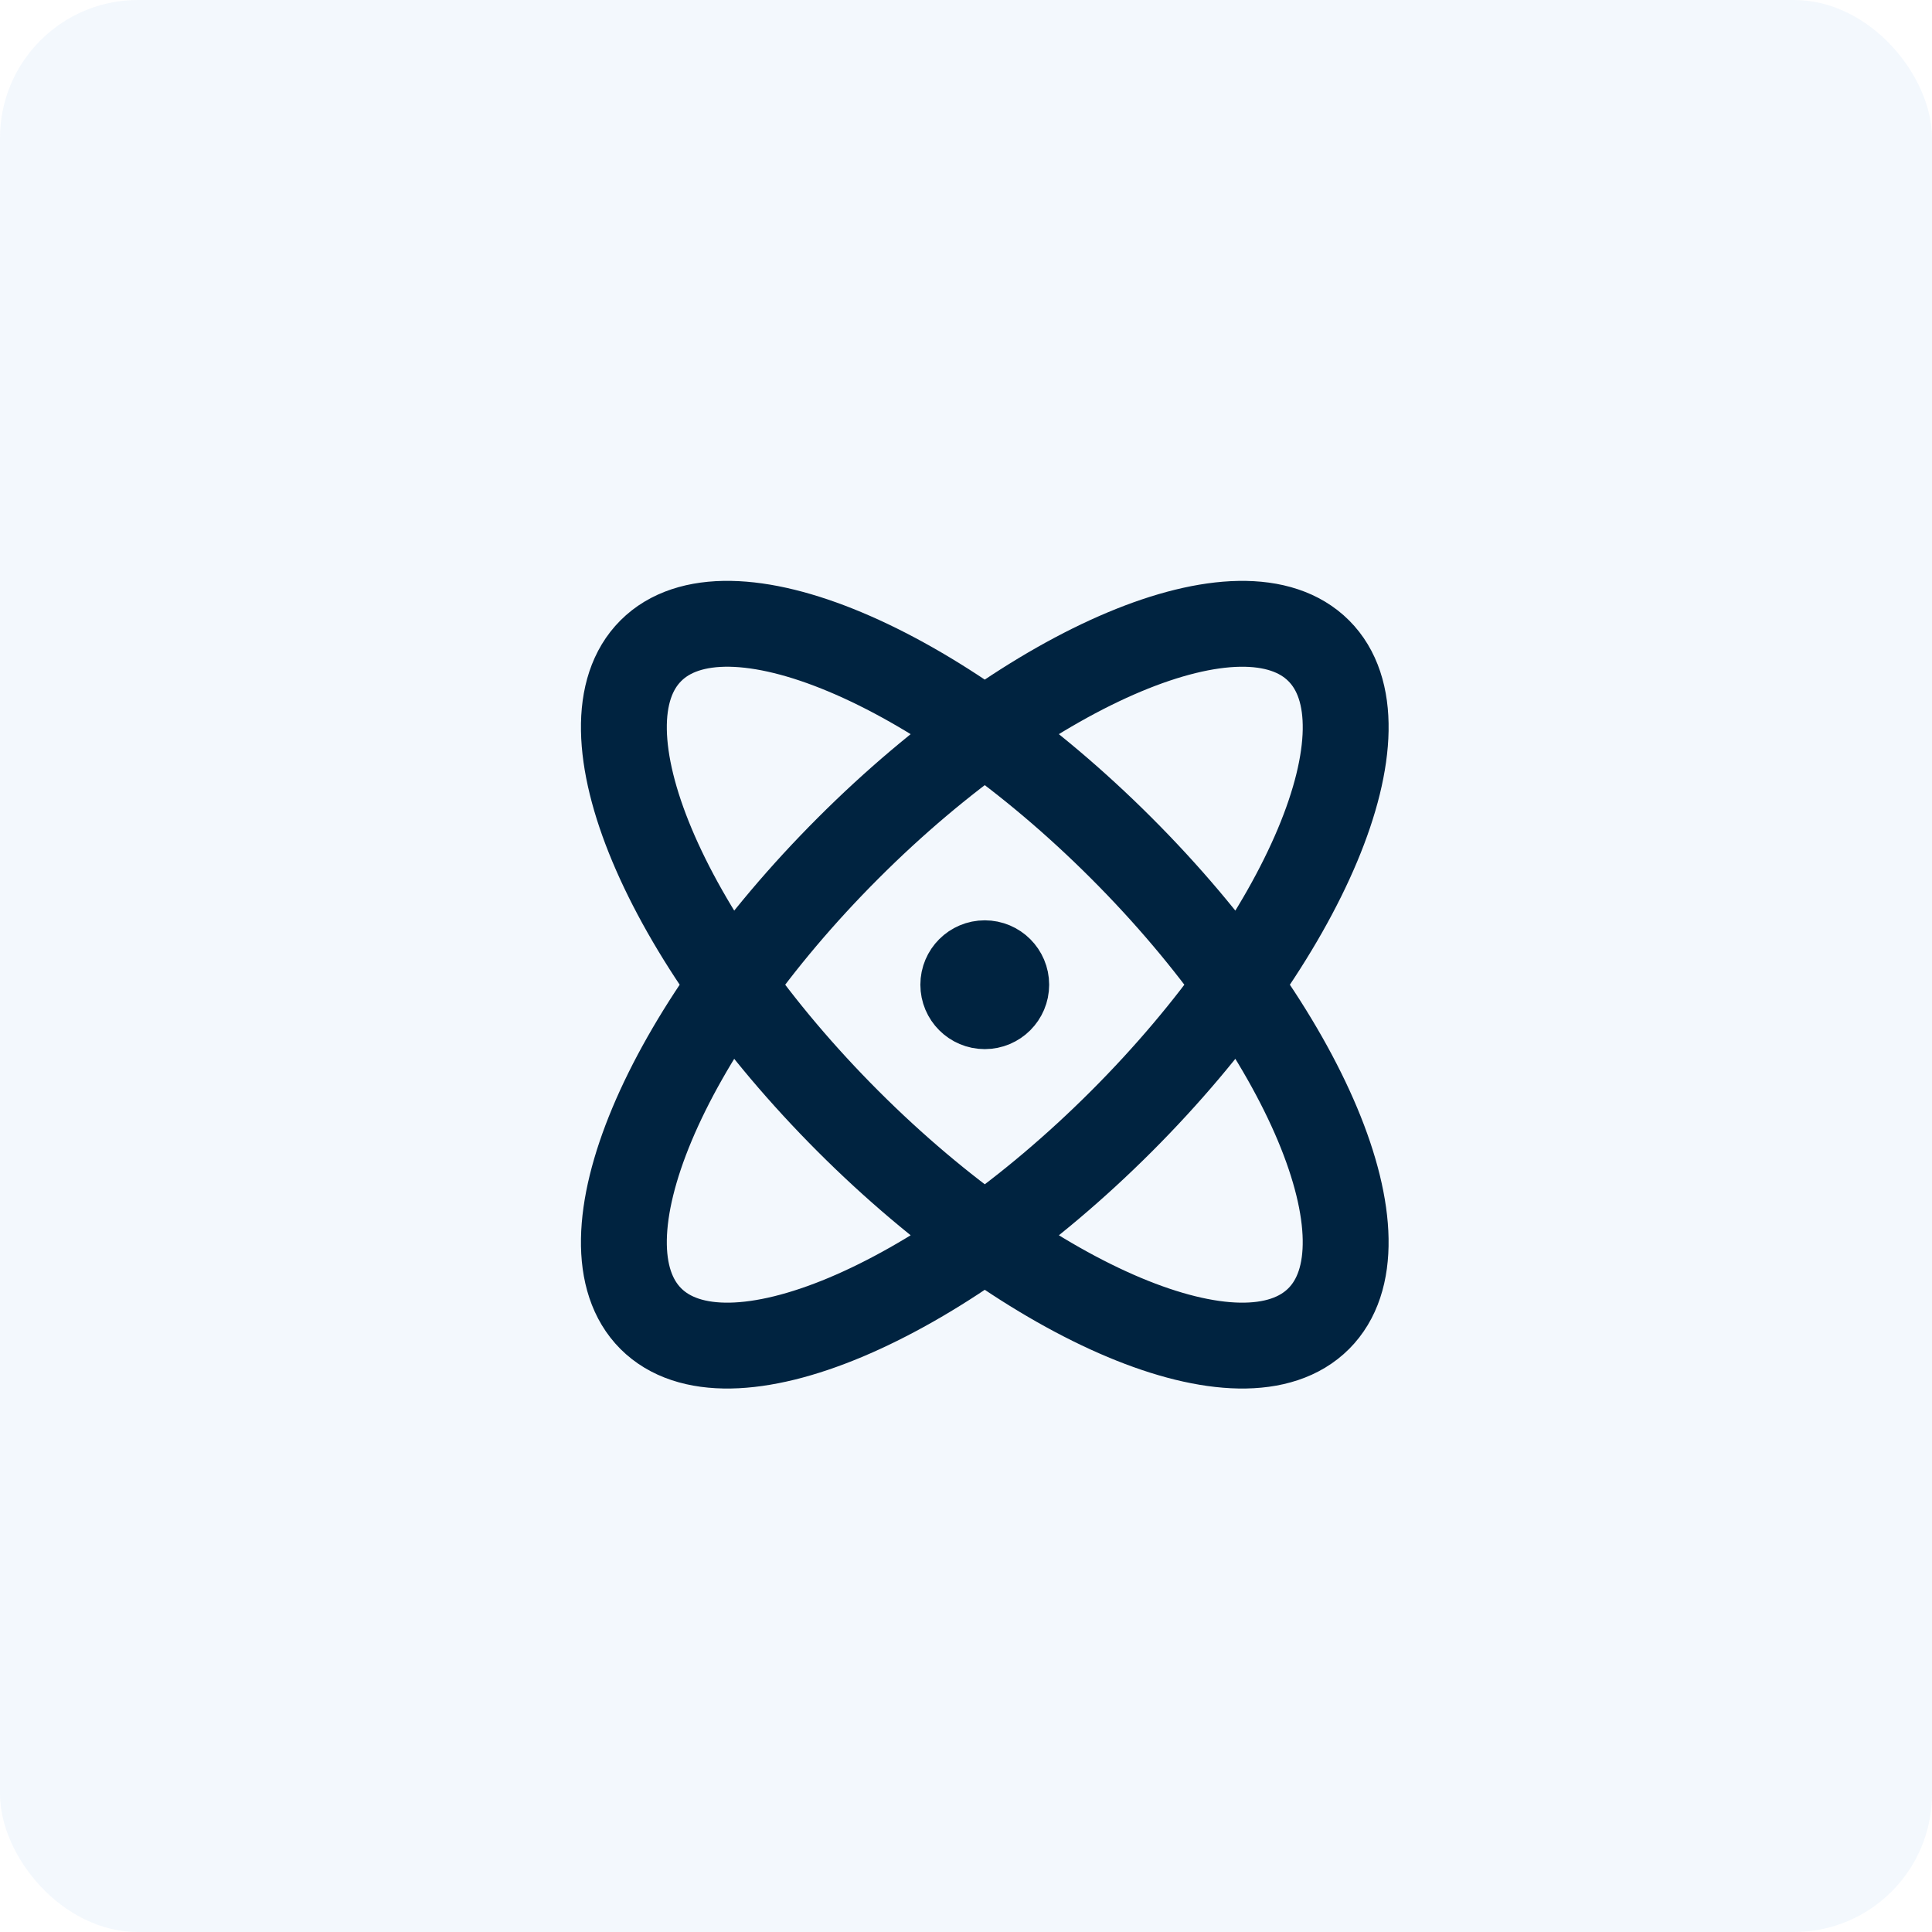
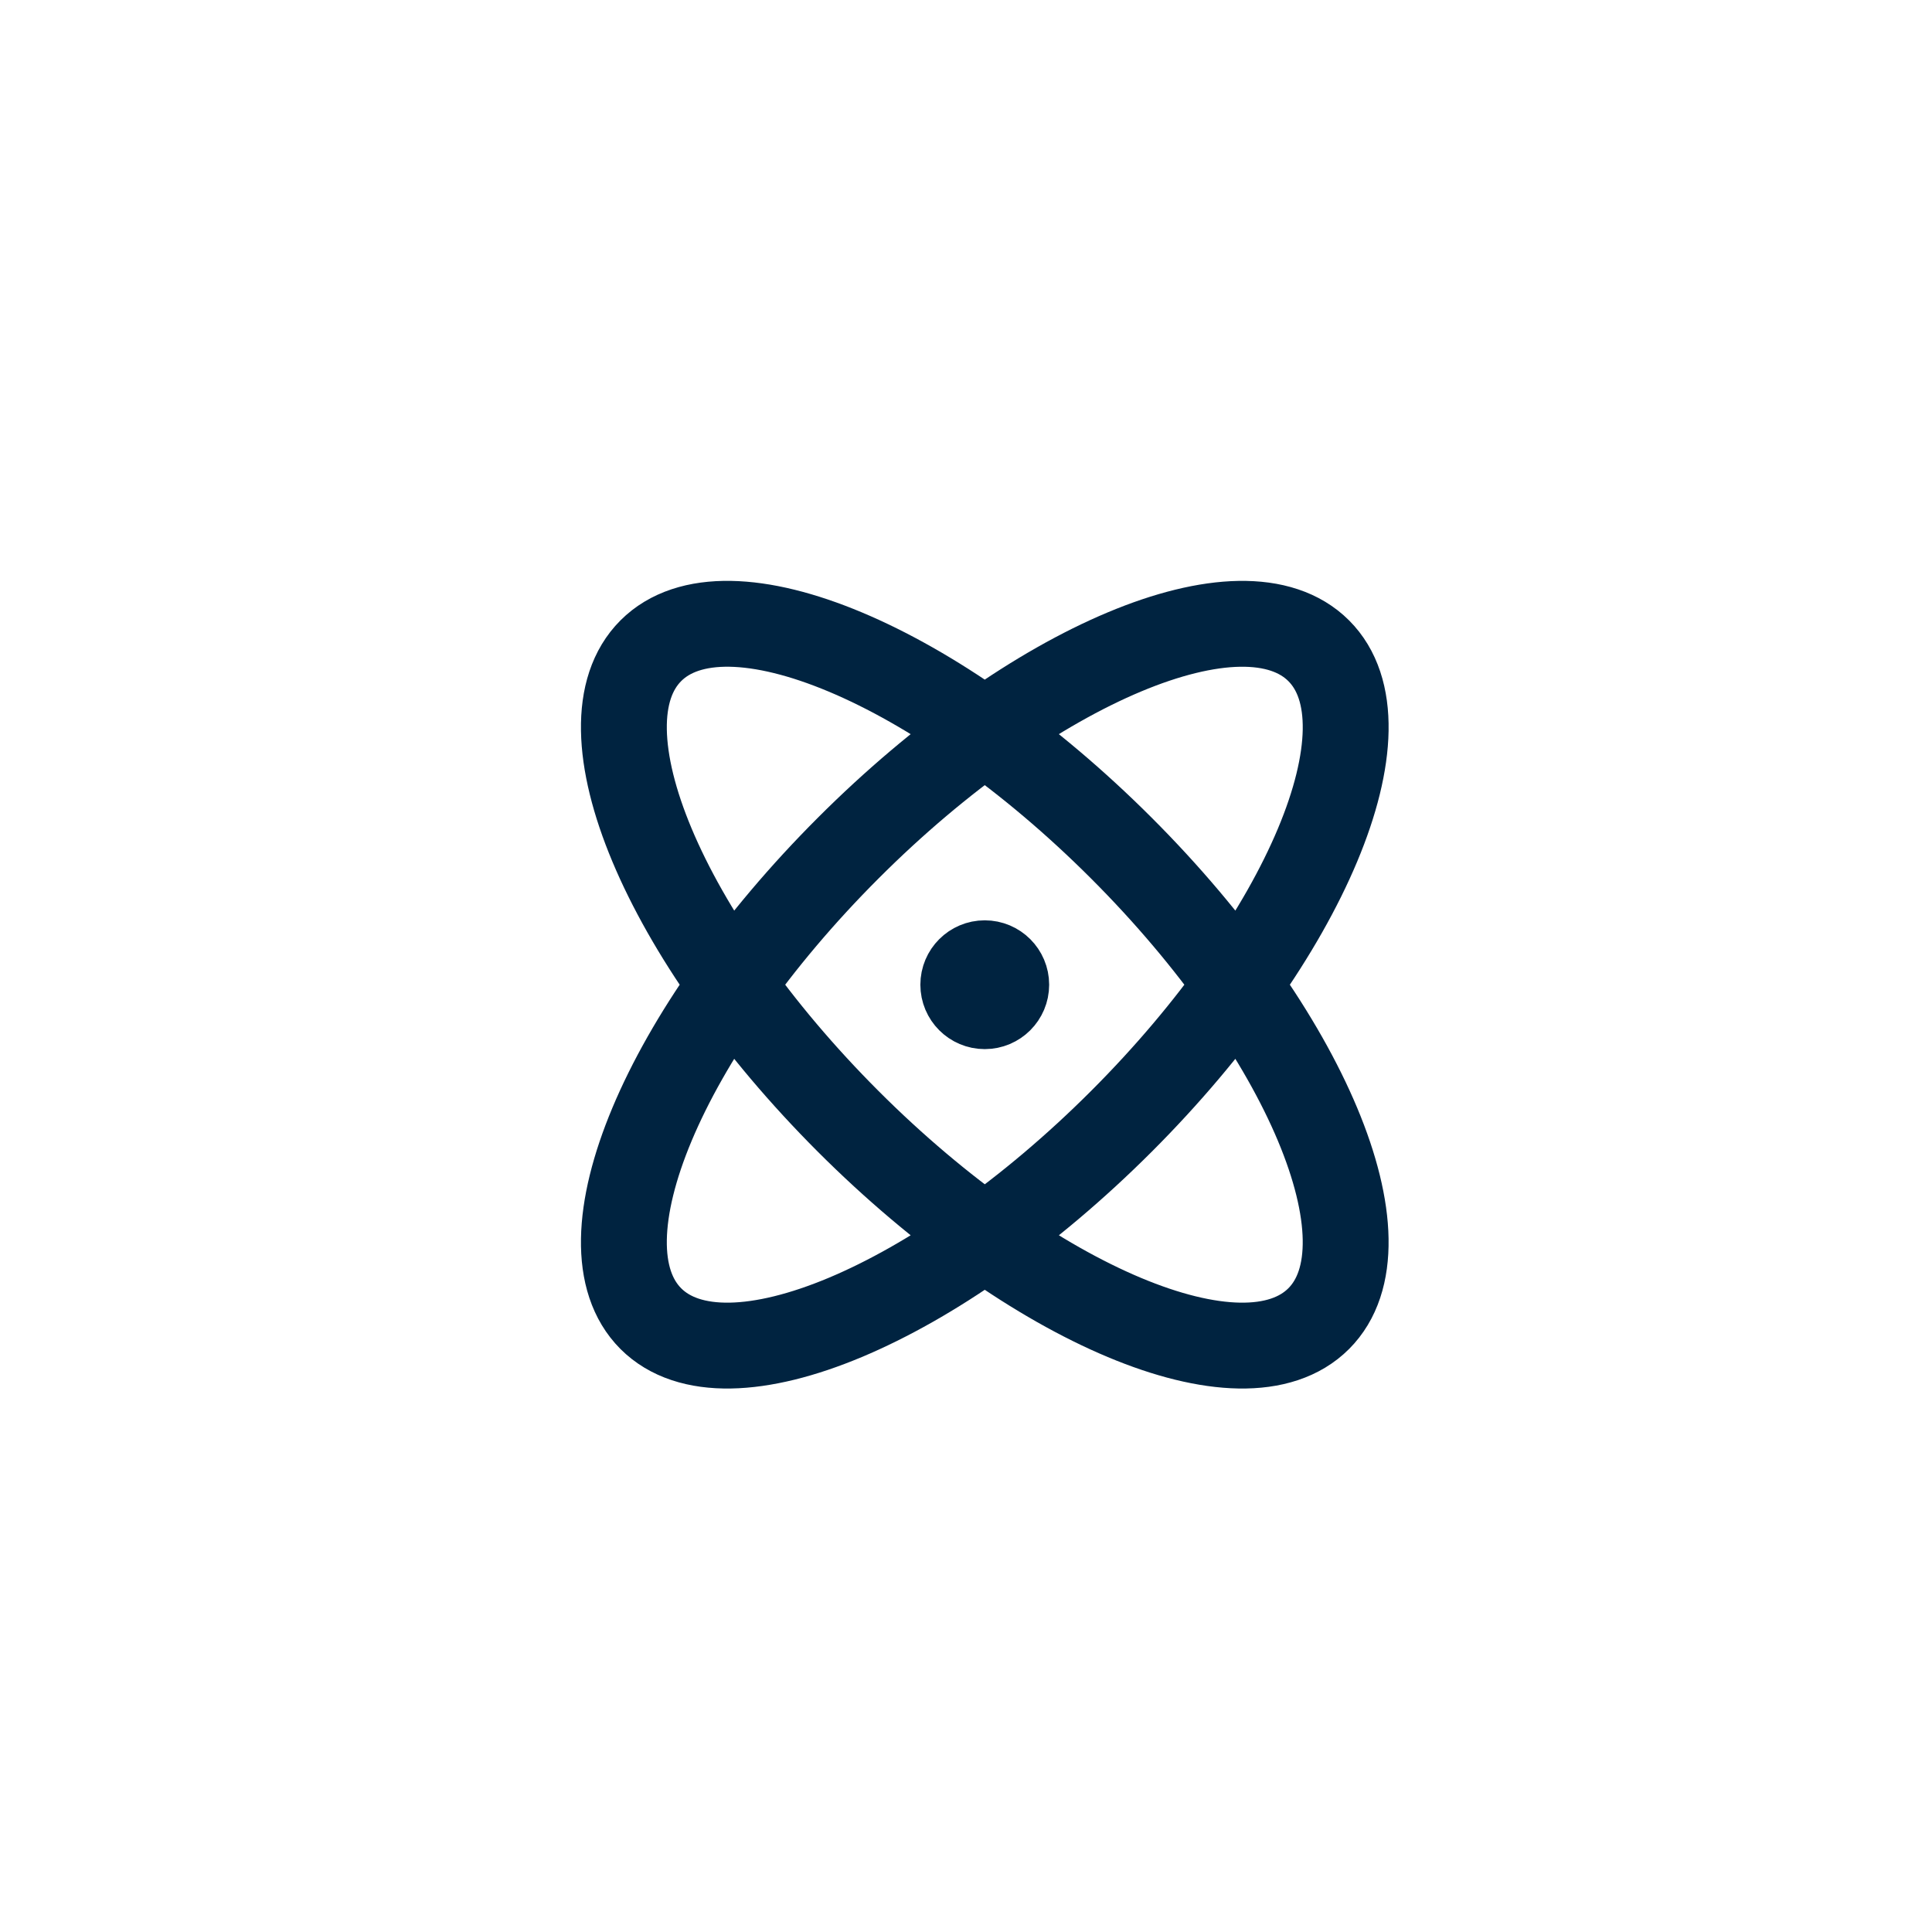
<svg xmlns="http://www.w3.org/2000/svg" width="45" height="45" viewBox="0 0 45 45" fill="none">
-   <rect width="45" height="45" rx="3.214" fill="#0277D9" fill-opacity="0.05" />
  <path d="M22.937 22.936H22.947M23.437 22.936C23.437 23.212 23.213 23.436 22.937 23.436C22.661 23.436 22.437 23.212 22.437 22.936C22.437 22.66 22.661 22.436 22.937 22.436C23.213 22.436 23.437 22.66 23.437 22.936ZM26.119 19.754C30.415 24.049 32.473 28.956 30.715 30.714C28.958 32.471 24.051 30.413 19.755 26.118C15.46 21.822 13.402 16.915 15.159 15.157C16.916 13.4 21.823 15.458 26.119 19.754ZM19.756 19.754C15.46 24.049 13.402 28.956 15.159 30.714C16.917 32.471 21.824 30.413 26.12 26.118C30.415 21.822 32.473 16.915 30.716 15.158C28.958 13.4 24.051 15.458 19.756 19.754Z" stroke="#002340" stroke-width="2" stroke-linecap="round" stroke-linejoin="round" />
</svg>